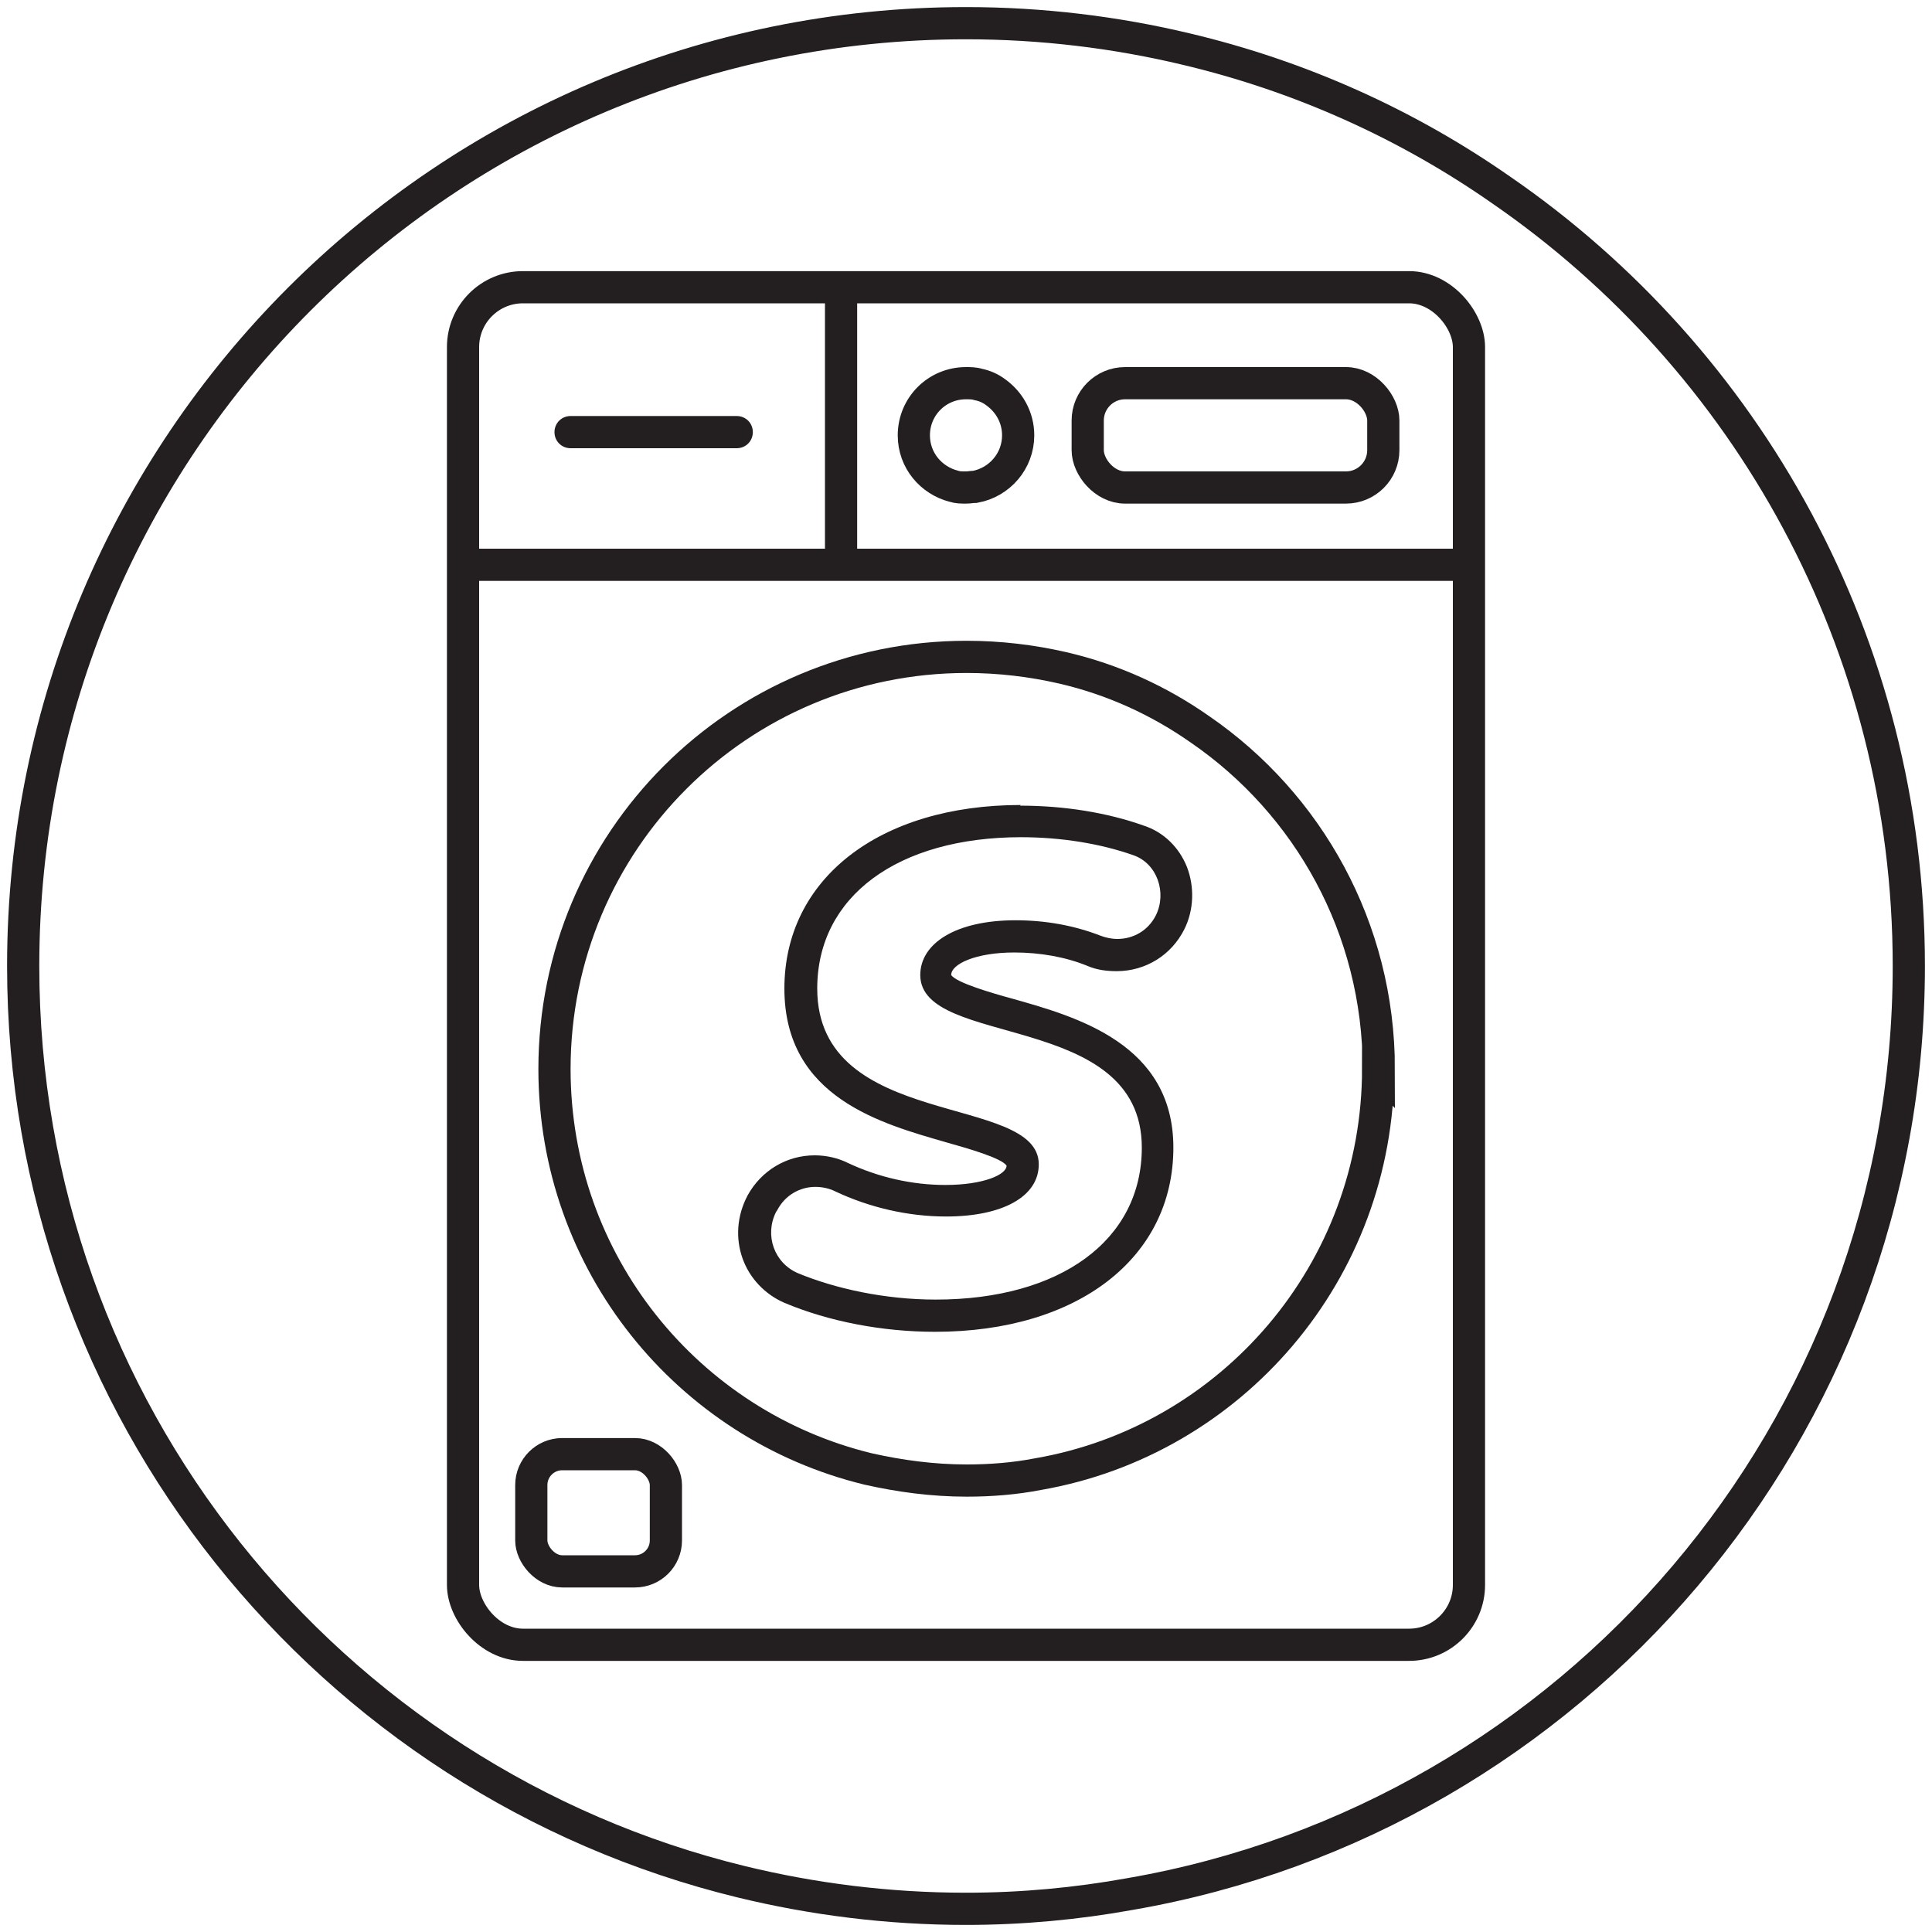
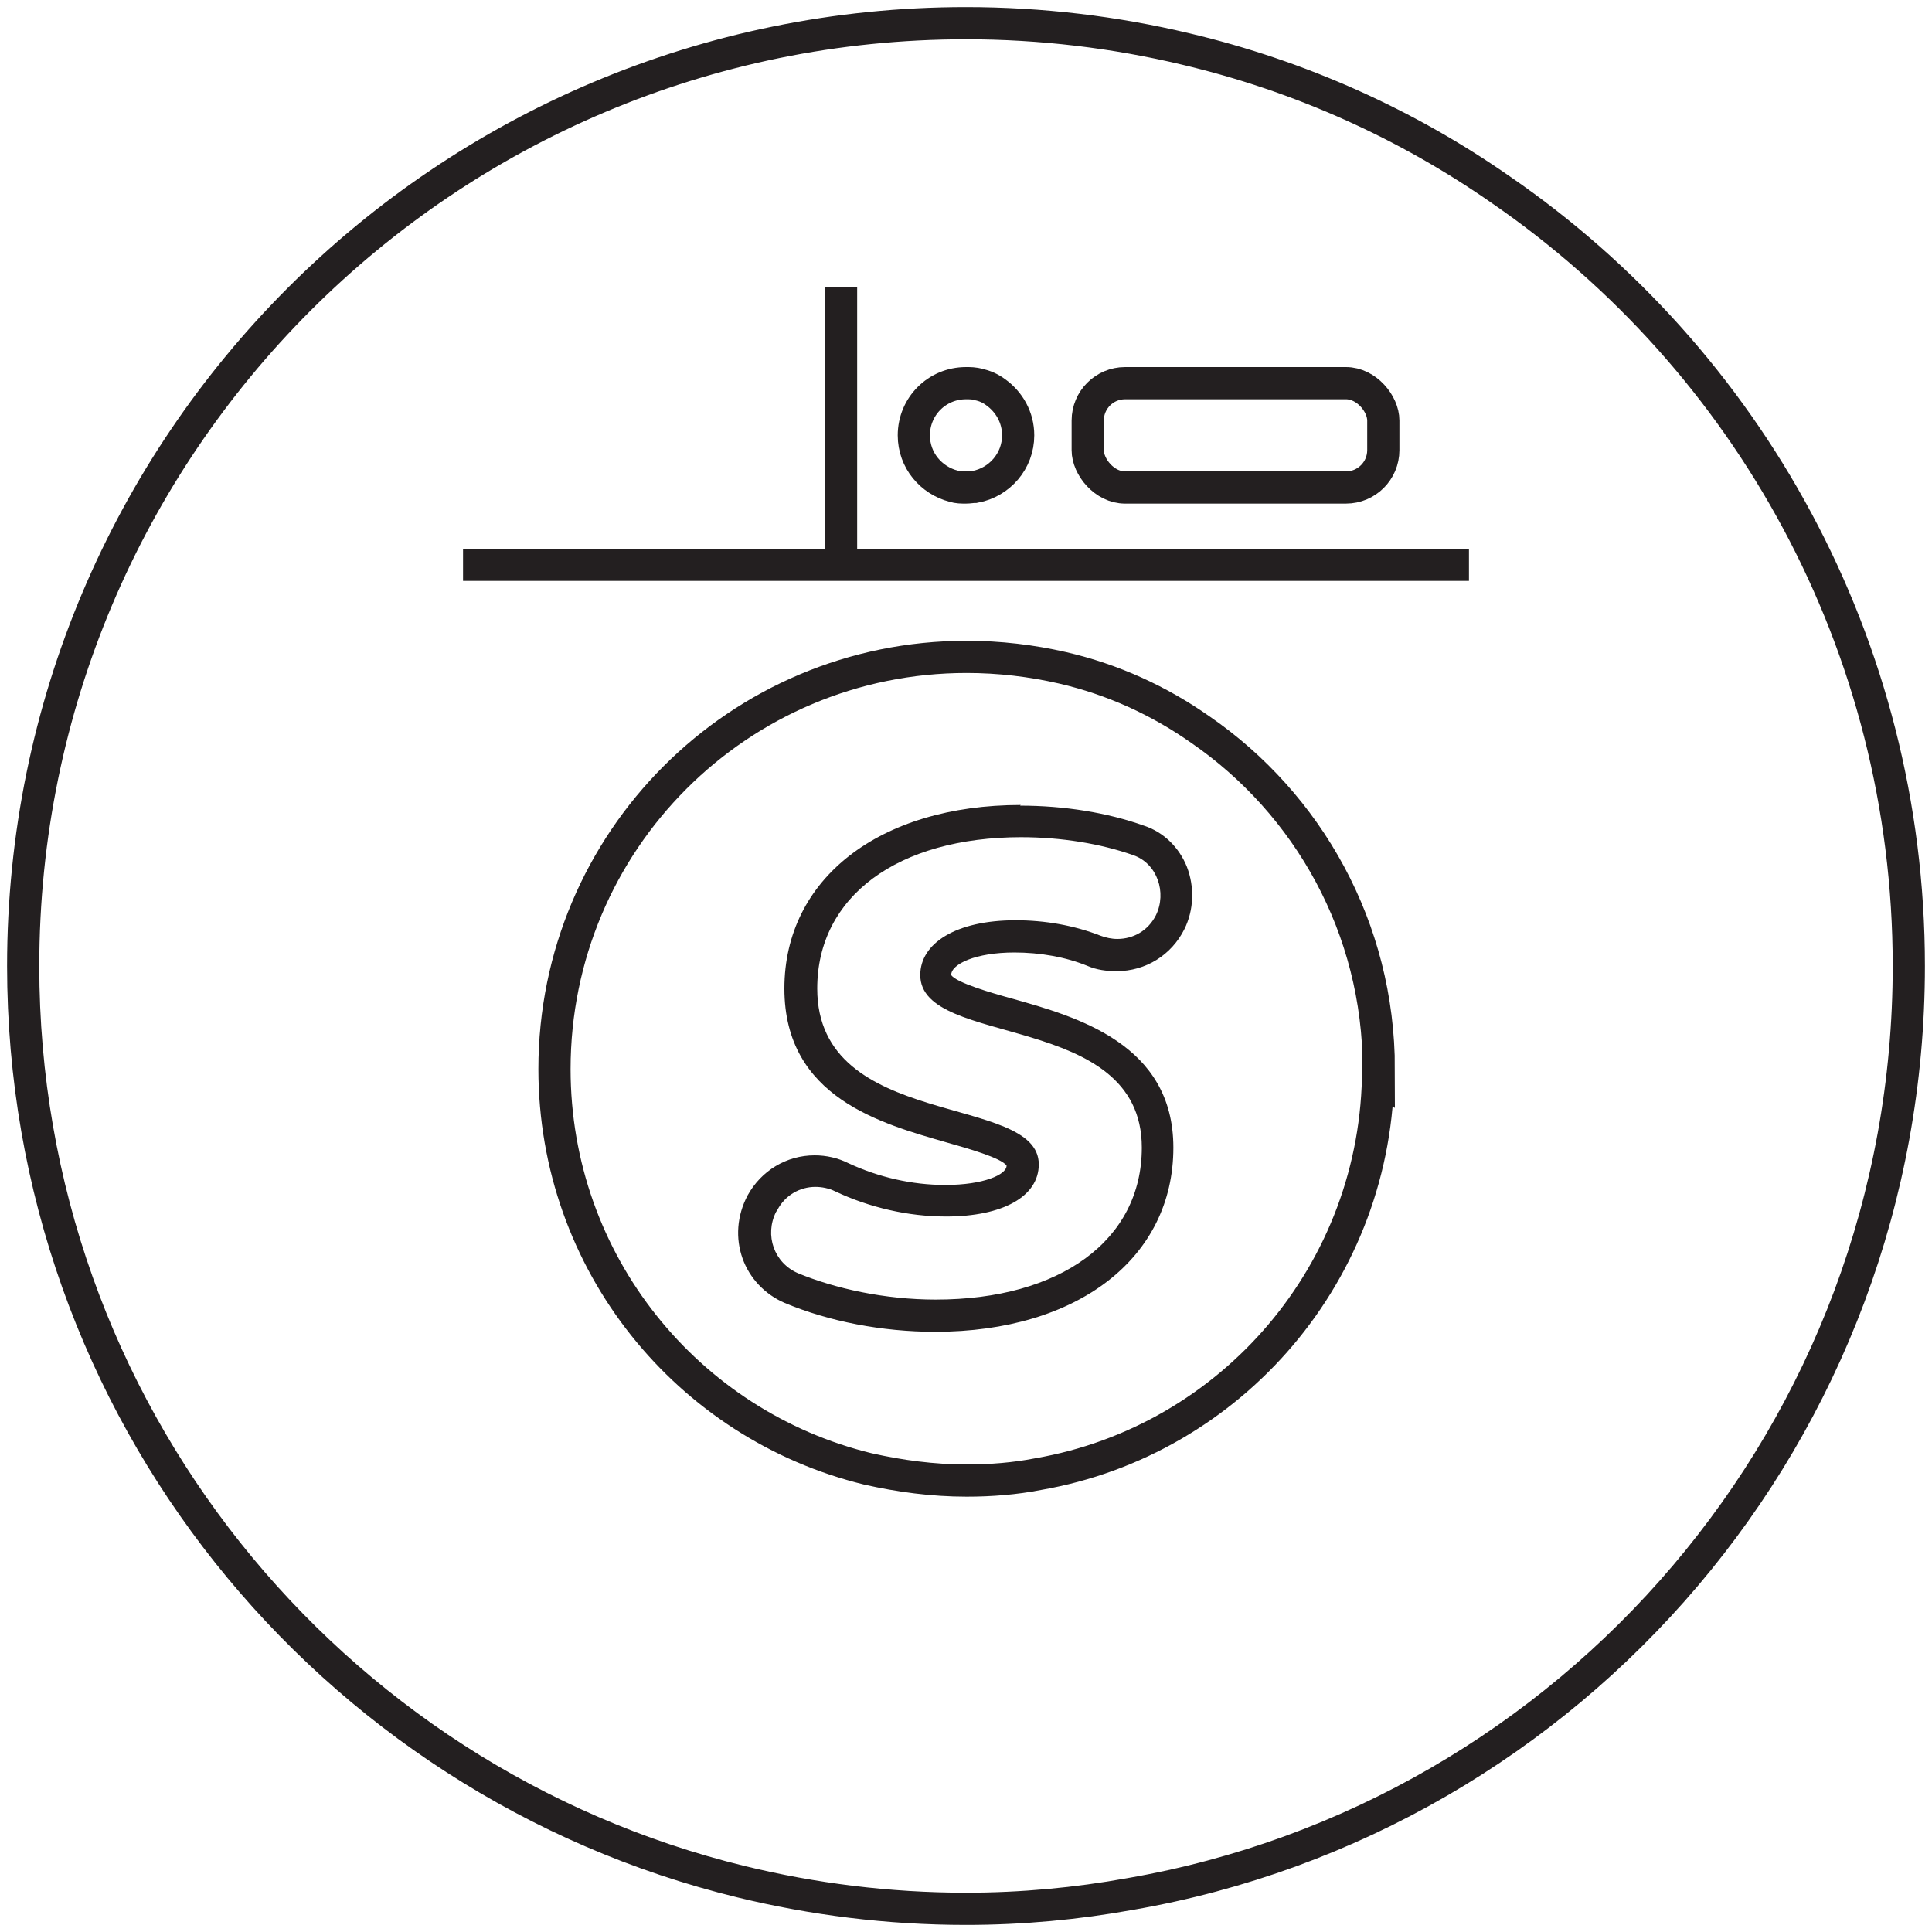
<svg xmlns="http://www.w3.org/2000/svg" viewBox="0 0 30 30" id="Layer_1">
  <defs>
    <style>
      .cls-1 {
        fill: #231f20;
      }

      .cls-2 {
        fill: none;
        stroke: #231f20;
        stroke-miterlimit: 10;
        stroke-width: .5px;
      }
    </style>
  </defs>
  <path d="M29.64,15c0,7.22-5.22,13.22-12.09,14.41-.83.15-1.68.23-2.55.23-1.21,0-2.38-.15-3.49-.42C5.11,27.66.36,21.89.36,15,.36,6.91,6.91.36,15,.36c1.17,0,2.32.14,3.41.4,1.78.42,3.44,1.17,4.9,2.19,3.82,2.63,6.33,7.05,6.33,12.05Z" class="cls-2" />
  <path d="M15.85,13c.63,0,1.24.1,1.75.28.37.13.52.58.35.93-.12.24-.35.37-.6.37-.09,0-.18-.02-.26-.05-.41-.16-.86-.24-1.32-.24-.93,0-1.48.36-1.48.85,0,1.14,3.44.55,3.44,2.68,0,1.44-1.27,2.36-3.2,2.36-.79,0-1.56-.17-2.14-.41-.37-.16-.52-.59-.34-.95l.02-.03c.12-.23.35-.36.59-.36.1,0,.21.02.31.07.53.25,1.13.39,1.72.39.88,0,1.44-.31,1.44-.81,0-1.11-3.44-.52-3.44-2.73,0-1.43,1.25-2.35,3.17-2.35M15.85,12.5c-2.2,0-3.67,1.15-3.67,2.85s1.52,2.1,2.52,2.39c.32.09.85.24.93.36,0,.14-.36.3-.95.3-.52,0-1.04-.12-1.51-.34-.16-.08-.34-.12-.52-.12-.44,0-.83.24-1.04.62-.17.32-.19.67-.08.98.11.31.35.56.65.69.69.29,1.52.45,2.34.45,2.22,0,3.7-1.15,3.7-2.86,0-1.61-1.5-2.03-2.49-2.31-.33-.09-.88-.25-.96-.37,0-.17.38-.35.98-.35.4,0,.8.07,1.14.21.14.06.29.08.45.08.45,0,.85-.25,1.05-.65.15-.3.16-.66.04-.97-.12-.3-.36-.54-.67-.64-.56-.2-1.23-.31-1.92-.31h0Z" class="cls-1" />
-   <rect ry=".93" rx=".93" height="21.08" width="15.62" y="4.46" x="7.19" class="cls-2" />
  <path d="M21.4,16.59c0,3.16-2.28,5.78-5.28,6.3-.36.07-.73.1-1.11.1-.53,0-1.04-.07-1.53-.18-2.8-.68-4.87-3.2-4.87-6.21,0-3.54,2.86-6.4,6.4-6.4.51,0,1.01.06,1.49.17.78.18,1.5.51,2.14.96,1.67,1.15,2.77,3.08,2.77,5.27Z" class="cls-2" />
-   <path d="M15.81,6.76c0,.4-.29.73-.67.8-.05,0-.09.01-.14.01-.07,0-.13,0-.19-.02-.35-.09-.62-.4-.62-.79,0-.45.36-.81.81-.81.06,0,.13,0,.19.02.1.02.19.06.27.12.21.15.35.39.35.67Z" class="cls-2" />
+   <path d="M15.81,6.76c0,.4-.29.73-.67.8-.05,0-.09.01-.14.01-.07,0-.13,0-.19-.02-.35-.09-.62-.4-.62-.79,0-.45.36-.81.81-.81.06,0,.13,0,.19.02.1.02.19.06.27.12.21.15.35.39.35.67" class="cls-2" />
  <line y2="8.77" x2="22.81" y1="8.77" x1="7.19" class="cls-2" />
  <rect ry=".58" rx=".58" height="1.62" width="4.59" y="5.95" x="16.89" class="cls-2" />
  <line y2="8.77" x2="13.06" y1="4.46" x1="13.06" class="cls-2" />
-   <path d="M8.86,6.46c-.14,0-.25.11-.25.25s.11.25.25.25h2.58c.14,0,.25-.11.25-.25s-.11-.25-.25-.25h-2.58" class="cls-1" />
-   <rect ry=".48" rx=".48" height="1.82" width="2.09" y="22.58" x="8.25" class="cls-2" />
</svg>